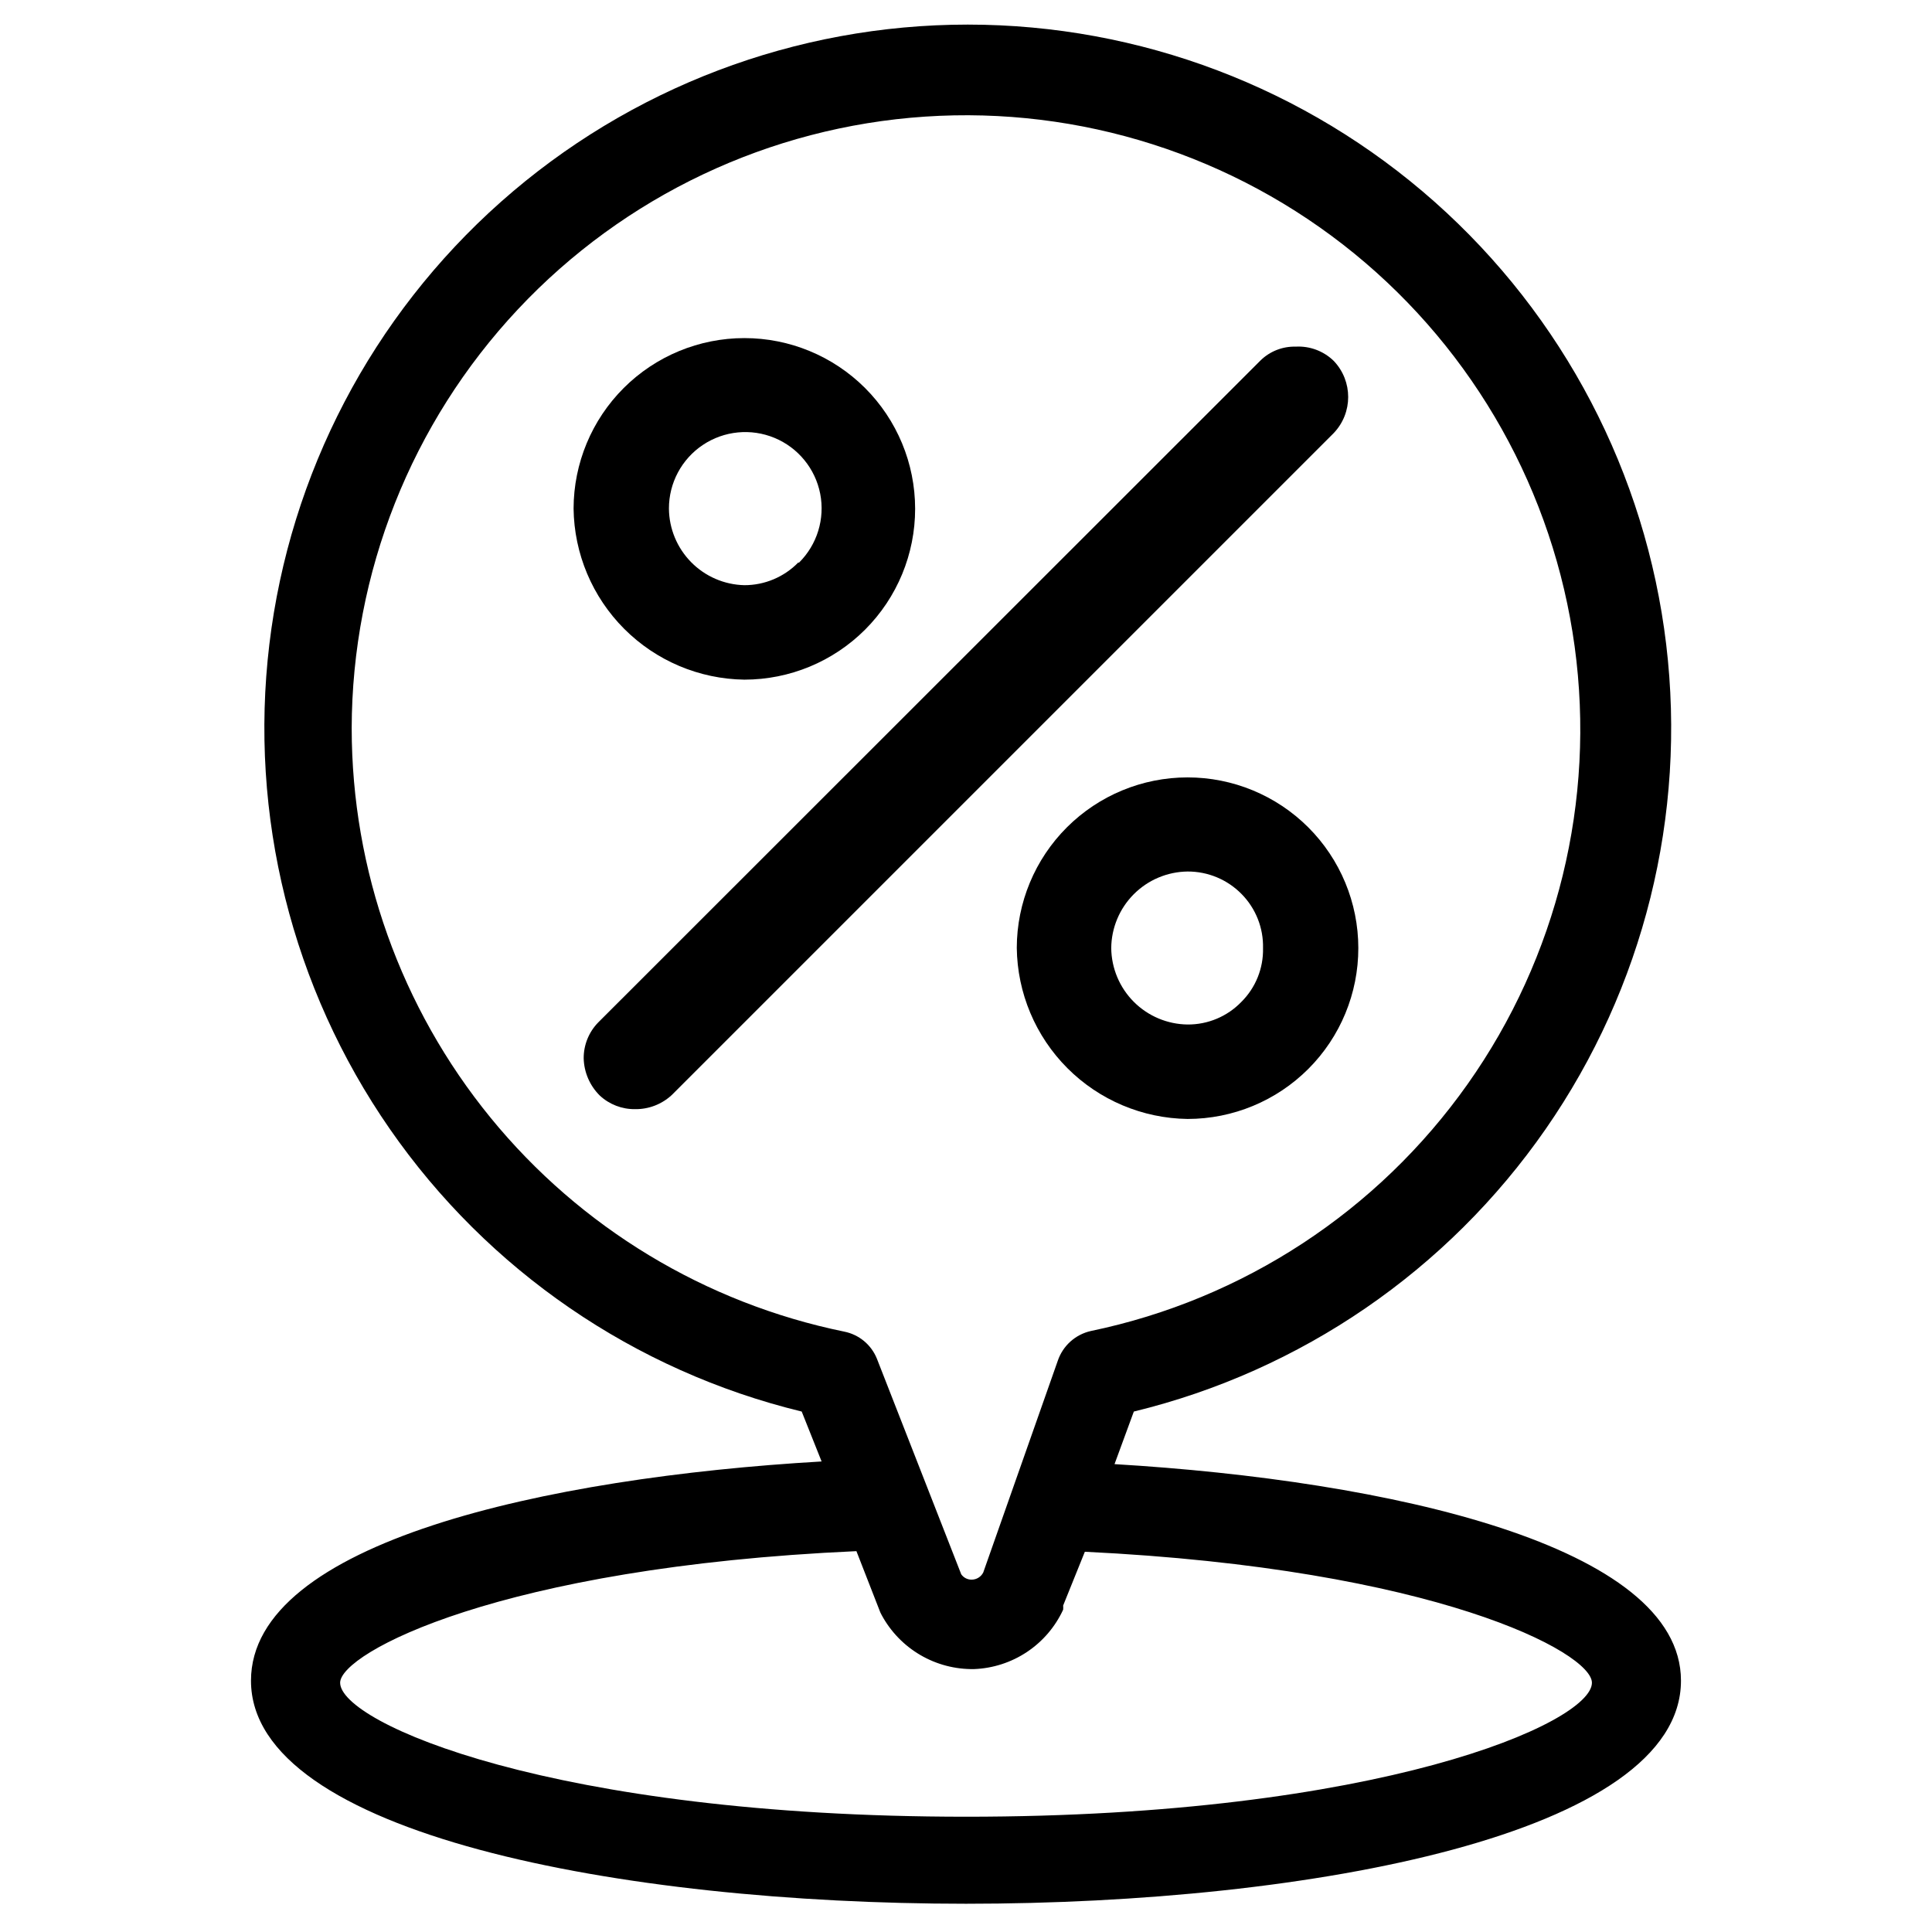
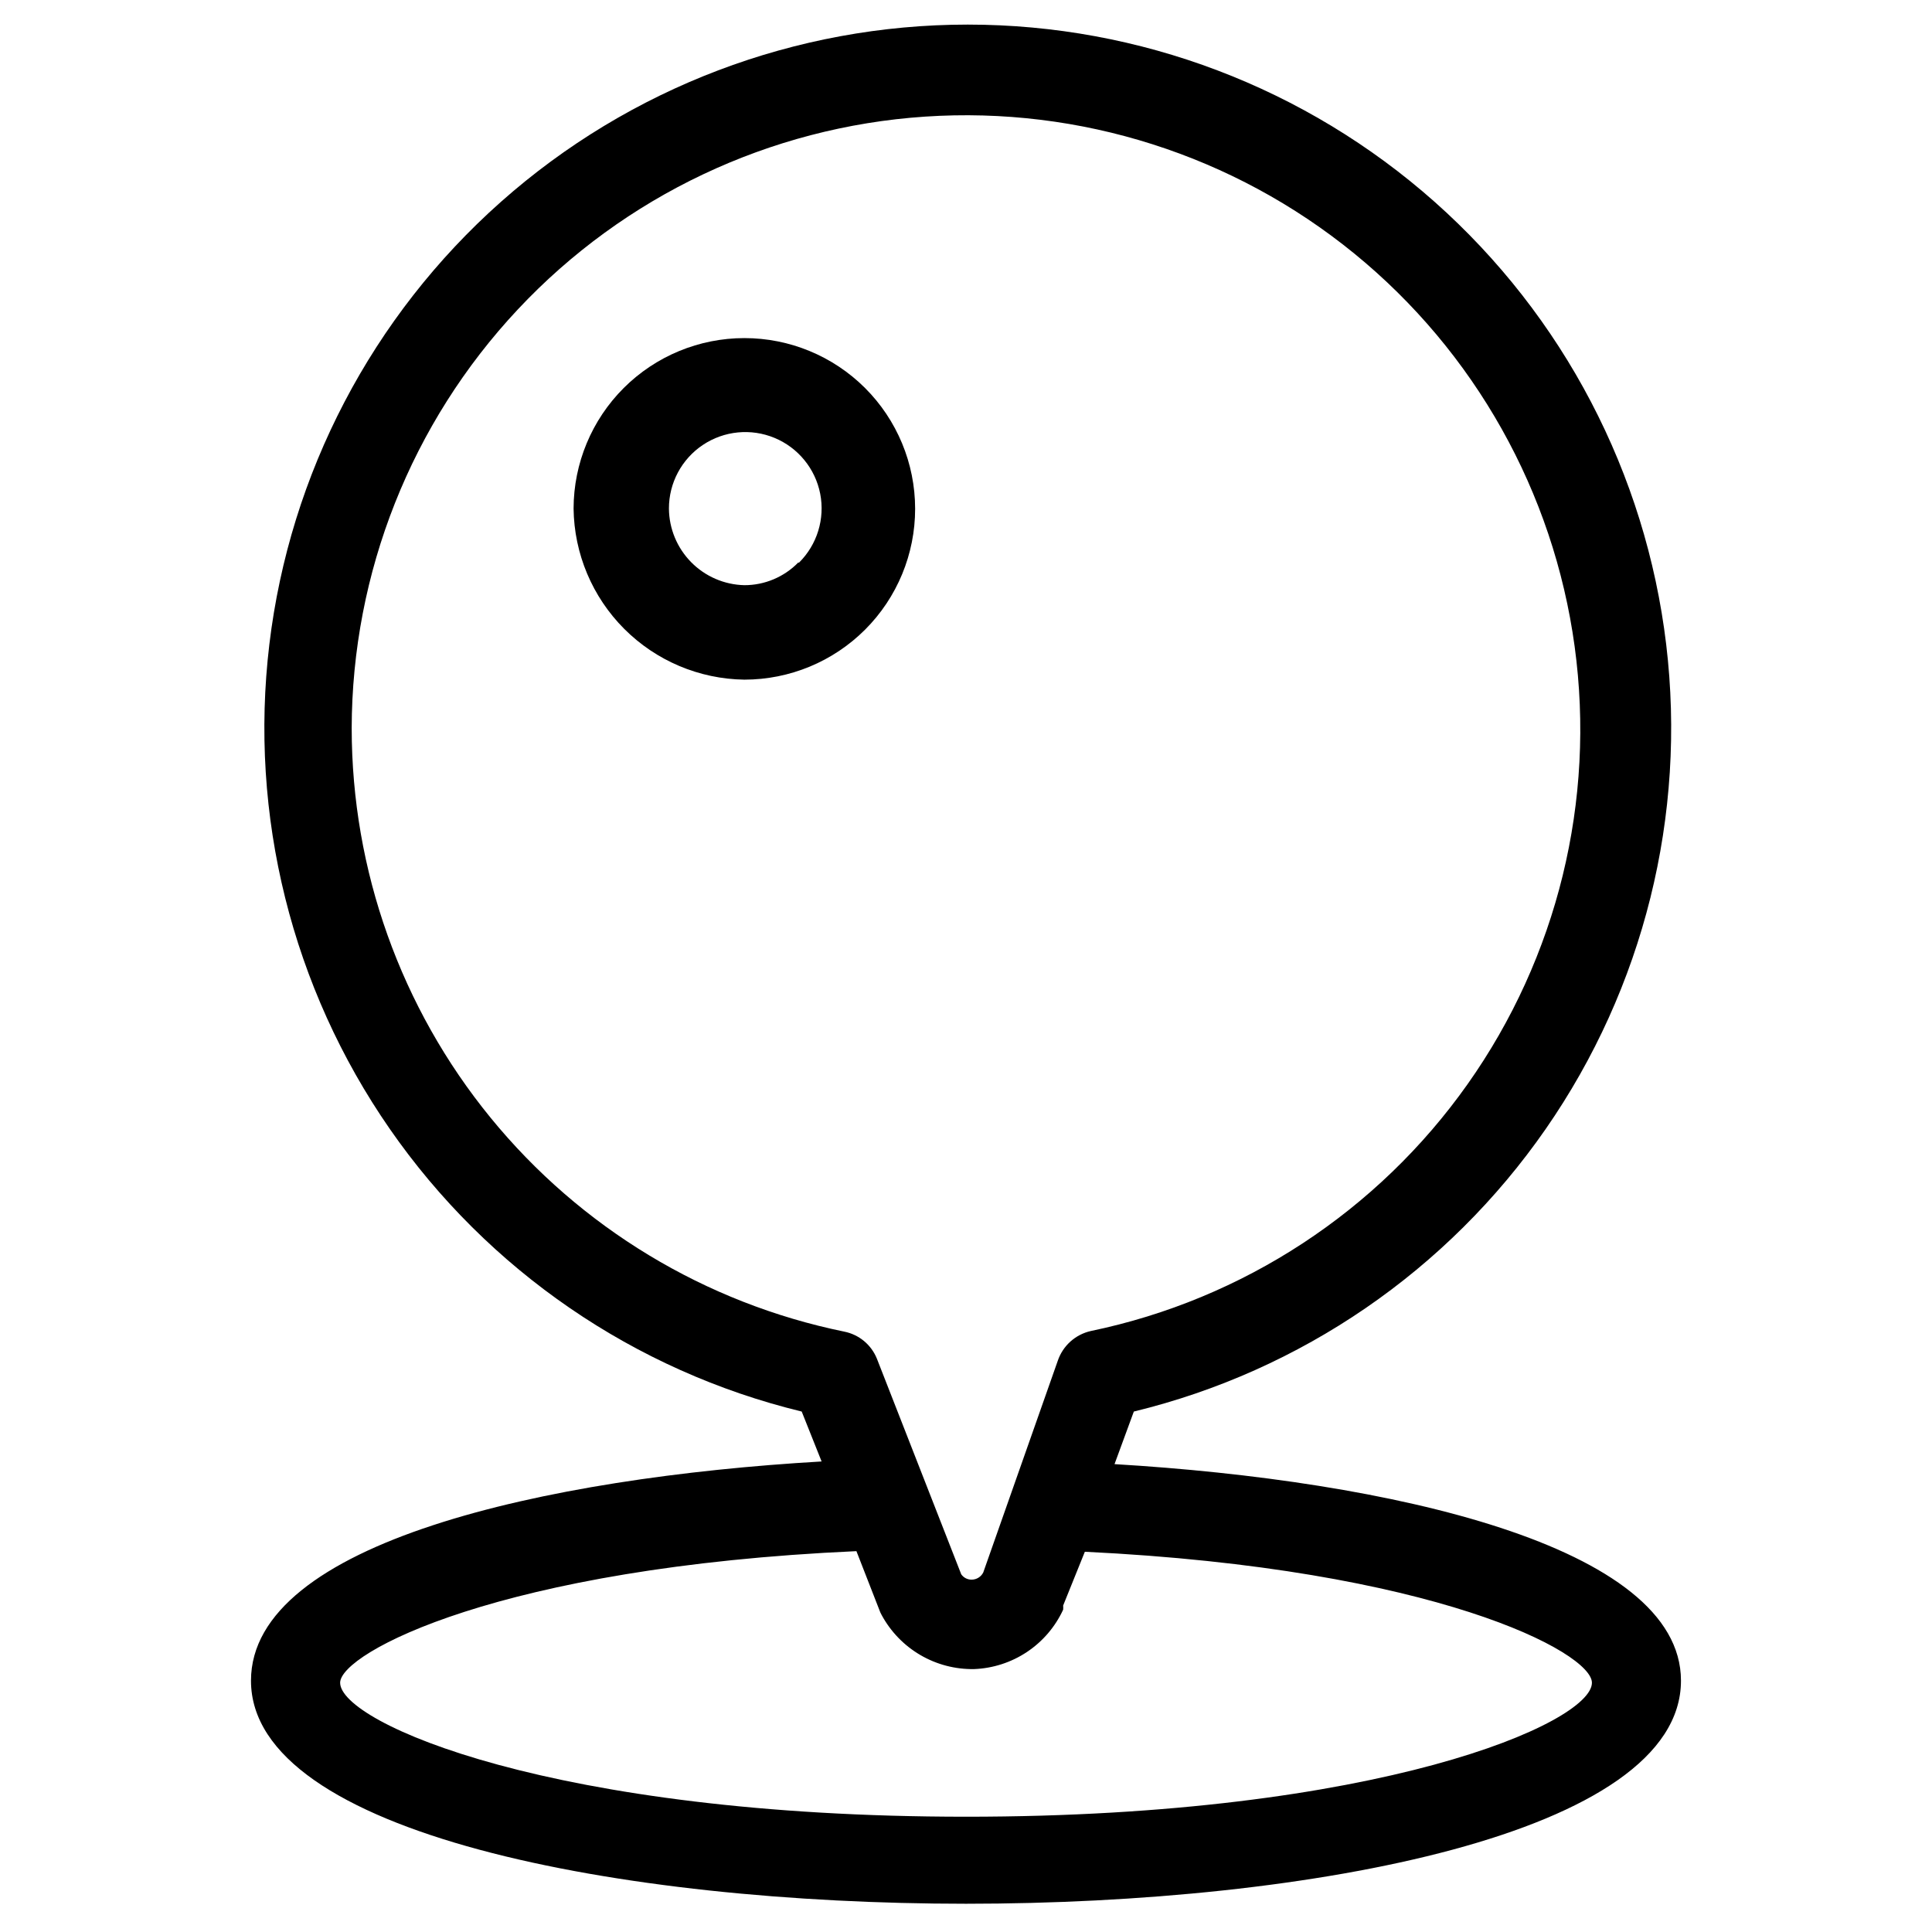
<svg xmlns="http://www.w3.org/2000/svg" fill="#000000" width="800px" height="800px" version="1.1" viewBox="144 144 512 512">
  <g>
    <path d="m439.36 532.01 5.117-13.934c44.312-10.766 83.141-37.398 109.14-74.863s37.363-83.16 31.941-128.44-27.25-86.996-61.359-117.27c-34.105-30.27-78.125-46.984-123.73-46.984-45.602 0-89.621 16.715-123.73 46.984-34.109 30.27-55.938 71.988-61.359 117.27-5.422 45.277 5.945 90.973 31.941 128.44 26 37.465 64.828 64.098 109.14 74.863l5.273 13.227c-73.133 4.25-151.22 21.492-151.22 58.094 0 40.621 98.242 59.117 189.48 59.117 91.238 0 189.48-18.5 189.48-59.117 0-35.816-77.379-53.055-150.12-57.387zm-202.16-194.99c0.082-41.238 15.812-80.906 44.012-111 28.195-30.09 66.762-48.355 107.91-51.113 41.145-2.754 81.801 10.211 113.76 36.27 31.957 26.062 52.836 63.281 58.414 104.14s-4.559 82.312-28.359 115.98c-23.805 33.676-59.5 57.062-99.875 65.438-4.086 0.926-7.394 3.906-8.738 7.871l-19.758 56.129h-0.004c-0.586 1.152-1.773 1.883-3.066 1.887-1.098 0.016-2.129-0.516-2.758-1.414l-22.355-57.152c-1.492-3.695-4.75-6.391-8.66-7.164-36.84-7.543-69.945-27.57-93.727-56.699-23.781-29.133-36.777-65.578-36.793-103.18zm162.8 288.43c-109.42 0-165.86-24.875-165.86-35.504 0-7.871 42.273-30.621 136.82-34.875l6.141 15.742-0.004 0.004c0.152 0.41 0.336 0.805 0.551 1.184 2.379 4.398 5.918 8.062 10.238 10.59 4.316 2.527 9.242 3.816 14.246 3.734 5.004-0.191 9.859-1.762 14.027-4.539 4.168-2.781 7.484-6.656 9.586-11.203 0.035-0.367 0.035-0.734 0-1.102l5.75-14.25c92.812 4.488 134.38 26.688 134.38 34.715 0 10.629-56.445 35.504-165.86 35.504z" />
-     <path d="m490.68 363.23c-8.488-8.461-19.984-13.215-31.973-13.211-11.988 0.004-23.48 4.762-31.965 13.23s-13.262 19.957-13.285 31.941c0.141 11.969 4.953 23.406 13.41 31.879 8.453 8.469 19.887 13.301 31.852 13.465 12.008-0.004 23.523-4.777 32.012-13.273s13.25-20.016 13.238-32.027c-0.008-12.008-4.789-23.52-13.289-32.004zm-17.711 46.289c-3.731 3.863-8.879 6.023-14.25 5.984-5.344-0.062-10.457-2.215-14.238-5.996-3.777-3.781-5.93-8.891-5.992-14.238 0.043-5.359 2.184-10.488 5.965-14.285 3.785-3.801 8.906-5.961 14.266-6.023 5.391-0.023 10.559 2.133 14.328 5.984 3.75 3.812 5.797 8.98 5.668 14.324 0.121 5.34-1.957 10.492-5.746 14.25z" />
    <path d="m373.23 246.81c-8.488-8.465-19.988-13.215-31.973-13.211-11.988 0.004-23.484 4.762-31.969 13.23-8.48 8.469-13.258 19.953-13.285 31.941 0.145 11.969 4.957 23.406 13.41 31.875 8.457 8.473 19.887 13.305 31.855 13.469 12.008-0.004 23.523-4.781 32.012-13.277 8.484-8.496 13.246-20.016 13.238-32.023-0.008-12.008-4.789-23.52-13.289-32.004zm-17.711 46.289c-3.754 3.828-8.891 5.984-14.25 5.981-5.32-0.121-10.383-2.309-14.113-6.102-3.734-3.793-5.844-8.887-5.883-14.207-0.012-6.766 3.363-13.094 8.988-16.855 5.625-3.758 12.758-4.461 19.008-1.863 6.246 2.598 10.785 8.148 12.09 14.785 1.301 6.641-0.801 13.496-5.606 18.262z" />
-     <path d="m497.45 239.64c-2.68-2.613-6.336-3.984-10.074-3.777-3.496-0.094-6.879 1.242-9.367 3.699l-175.47 175.39c-2.488 2.543-3.875 5.965-3.856 9.523 0.098 3.703 1.617 7.231 4.25 9.84 2.539 2.371 5.894 3.668 9.367 3.621 3.621 0.051 7.117-1.305 9.762-3.777l175.39-175.39c5.109-5.352 5.109-13.773 0-19.129z" />
  </g>
</svg>